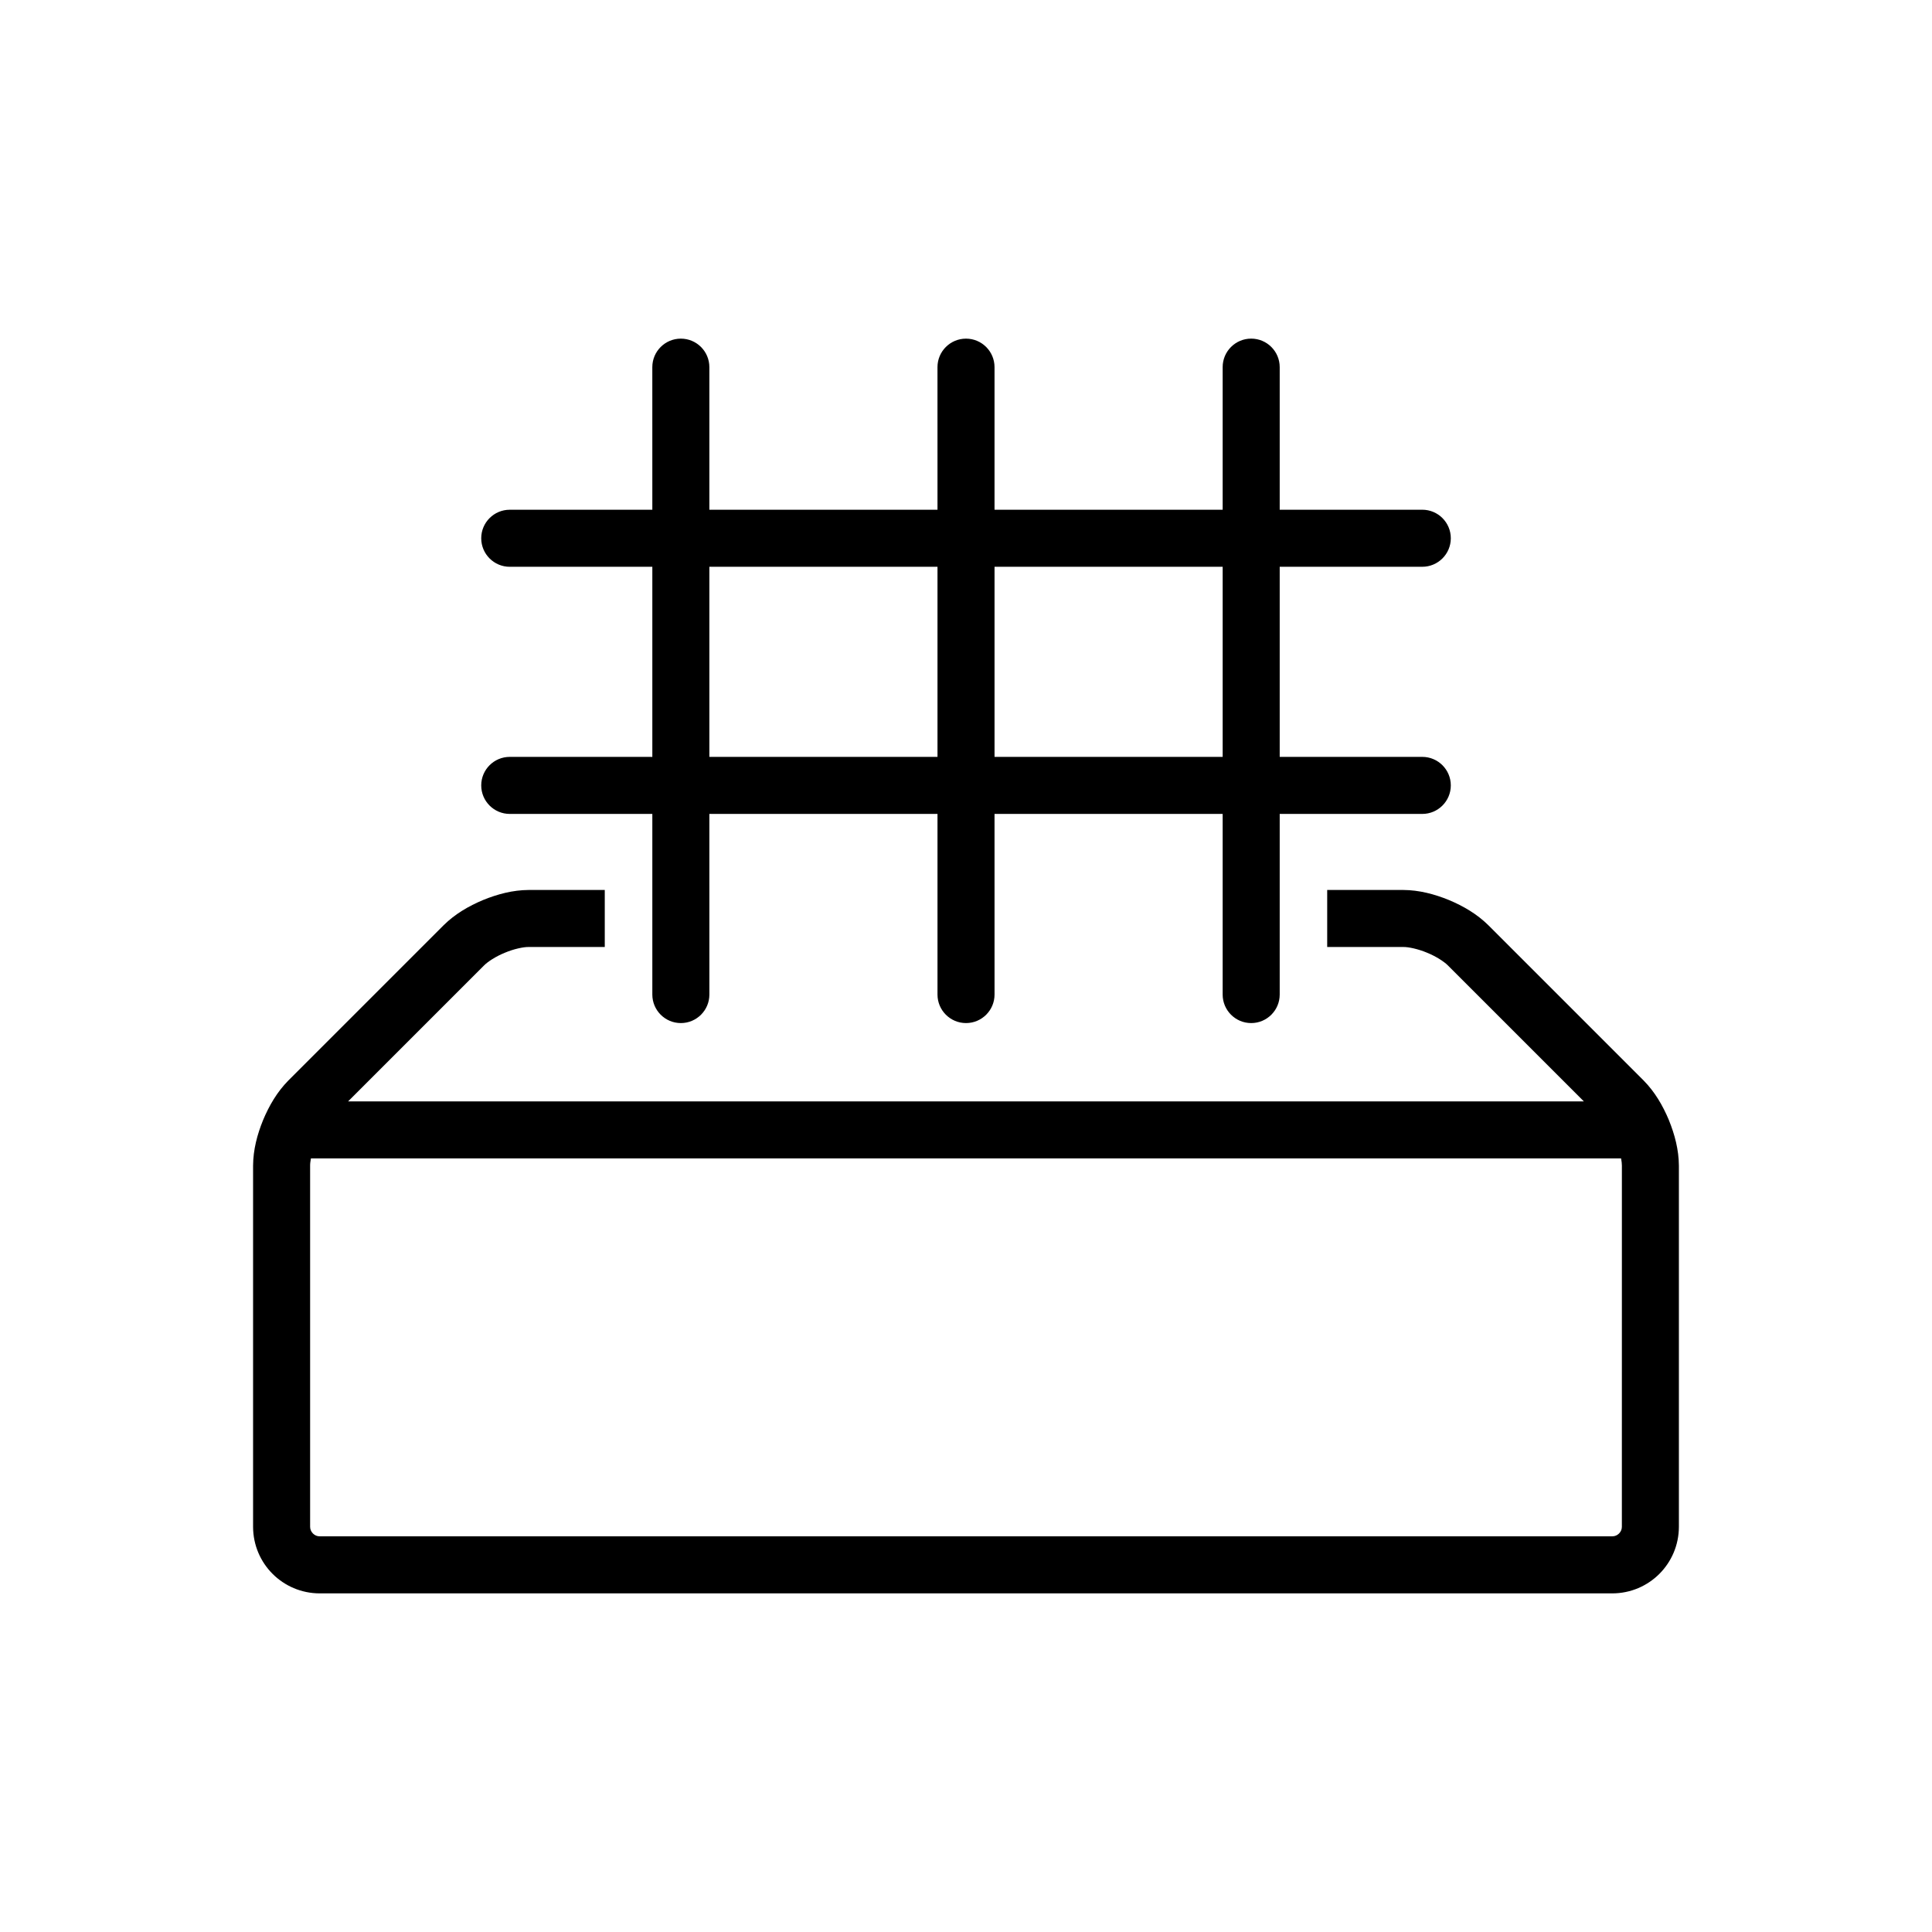
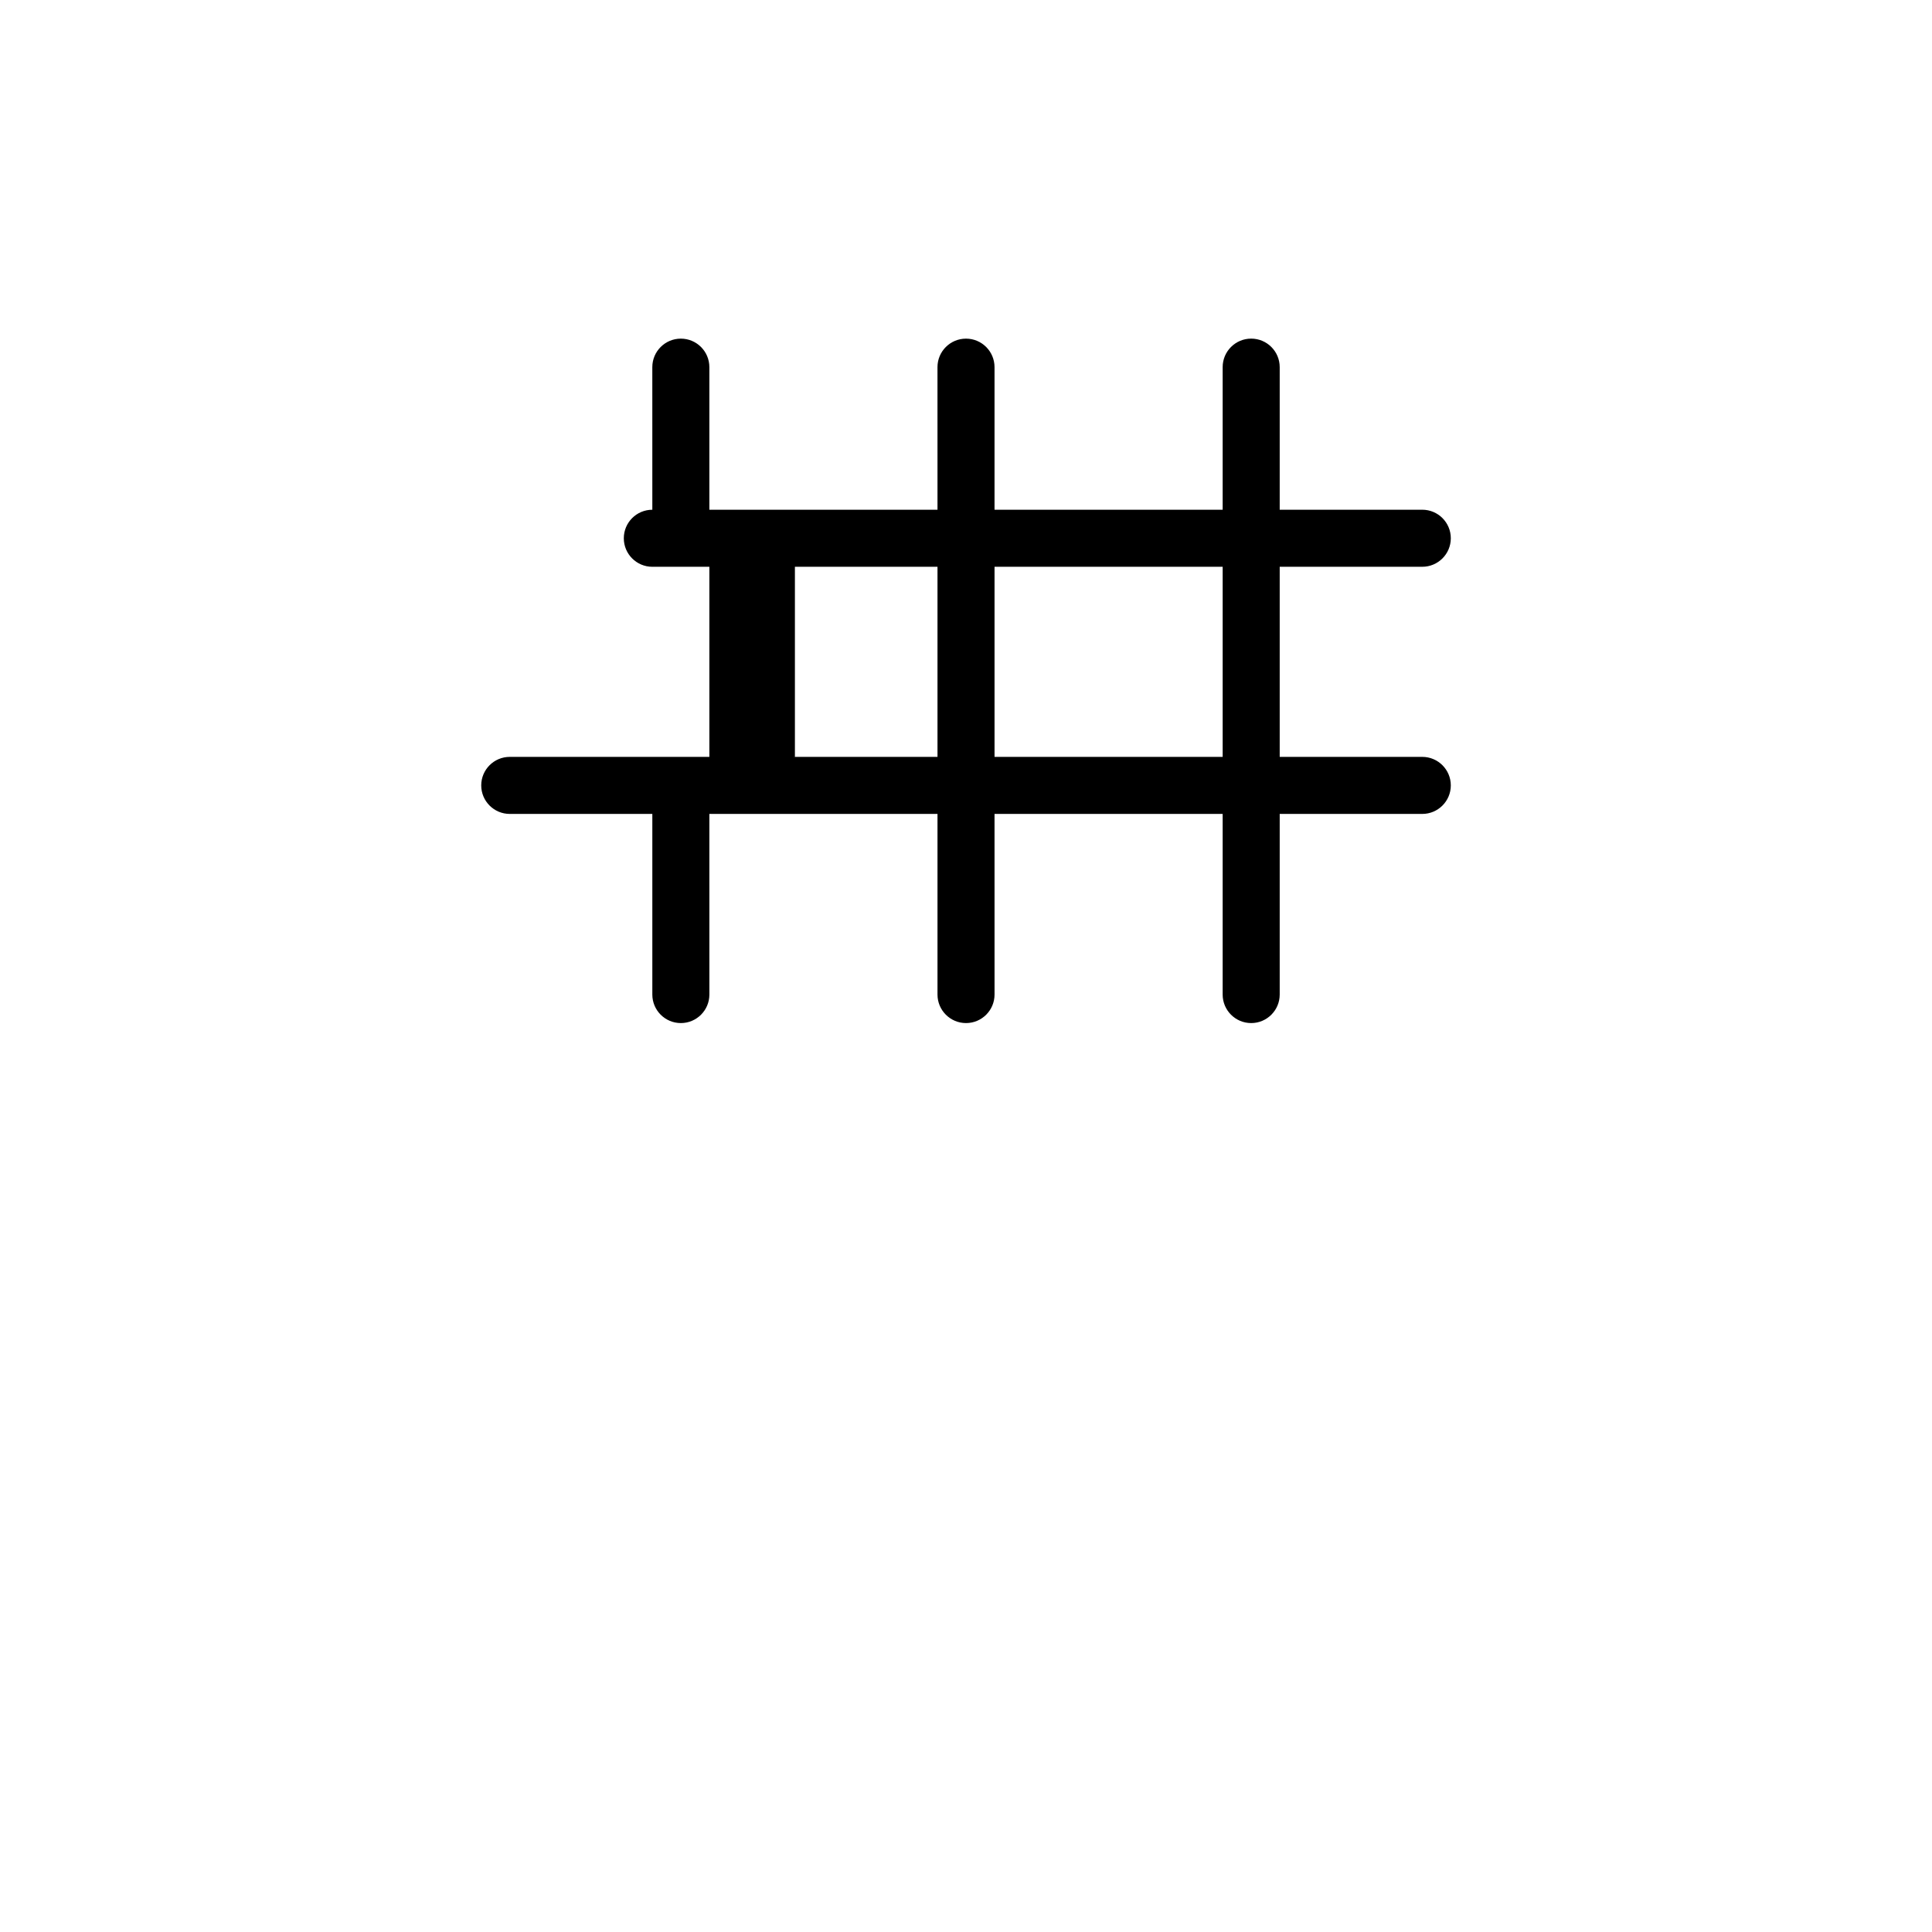
<svg xmlns="http://www.w3.org/2000/svg" fill="#000000" width="800px" height="800px" version="1.1" viewBox="144 144 512 512">
  <g>
-     <path d="m586.26 440.8c-1.621-3.848-3.719-7.453-6.672-10.445l-41.172-41.172c-2.992-2.953-6.594-5.055-10.445-6.672-3.859-1.57-7.894-2.637-12.098-2.66h-20.152v15.113h20.152c1.336-0.031 3.945 0.516 6.316 1.516 2.387 0.961 4.613 2.43 5.543 3.391l36.008 36.008h-327.49l36.008-36.008c0.926-0.961 3.148-2.43 5.543-3.391 2.371-1.008 4.977-1.547 6.316-1.516h20.152v-15.113h-20.152c-4.207 0.023-8.238 1.094-12.102 2.664-3.848 1.617-7.453 3.719-10.438 6.672l-41.172 41.172c-2.953 2.992-5.055 6.594-6.672 10.445-1.578 3.863-2.637 7.894-2.664 12.102v95.723c0.031 9.754 7.879 17.602 17.633 17.633h342.59c9.75-0.031 17.602-7.879 17.633-17.633v-95.723c-0.031-4.211-1.098-8.242-2.668-12.105zm-12.449 107.82c0 0.684-0.266 1.281-0.746 1.773-0.492 0.48-1.086 0.746-1.773 0.746h-342.59c-0.691 0-1.281-0.266-1.773-0.746-0.477-0.492-0.746-1.086-0.746-1.773v-95.723c-0.012-0.484 0.082-1.16 0.211-1.906h347.21c0.133 0.742 0.223 1.422 0.211 1.906z" />
-     <path d="m279.09 344.58c-4.172 0-7.559 3.379-7.559 7.559 0 4.172 3.387 7.559 7.559 7.559h37.785v47.867c0 4.172 3.387 7.559 7.559 7.559 4.172 0 7.559-3.387 7.559-7.559l-0.004-47.867h60.457v47.867c0 4.172 3.387 7.559 7.559 7.559s7.559-3.387 7.559-7.559l-0.004-47.867h60.457v47.867c0 4.172 3.387 7.559 7.559 7.559 4.172 0 7.559-3.387 7.559-7.559v-47.867h37.785c4.172 0 7.559-3.387 7.559-7.559 0-4.176-3.387-7.559-7.559-7.559h-37.785v-50.379h37.785c4.172 0 7.559-3.387 7.559-7.559 0-4.176-3.387-7.559-7.559-7.559h-37.785v-37.785c0-4.176-3.387-7.559-7.559-7.559-4.172 0-7.559 3.379-7.559 7.559v37.789h-60.457v-37.785c0-4.176-3.387-7.559-7.559-7.559s-7.559 3.379-7.559 7.559l0.004 37.785h-60.457v-37.785c0-4.176-3.387-7.559-7.559-7.559s-7.559 3.379-7.559 7.559l0.004 37.785h-37.785c-4.172 0-7.559 3.379-7.559 7.559 0 4.172 3.387 7.559 7.559 7.559h37.785v50.383zm188.93-50.379v50.383h-60.457v-50.383zm-136.03 0h60.457v50.383h-60.457z" />
+     <path d="m279.09 344.58c-4.172 0-7.559 3.379-7.559 7.559 0 4.172 3.387 7.559 7.559 7.559h37.785v47.867c0 4.172 3.387 7.559 7.559 7.559 4.172 0 7.559-3.387 7.559-7.559l-0.004-47.867h60.457v47.867c0 4.172 3.387 7.559 7.559 7.559s7.559-3.387 7.559-7.559l-0.004-47.867h60.457v47.867c0 4.172 3.387 7.559 7.559 7.559 4.172 0 7.559-3.387 7.559-7.559v-47.867h37.785c4.172 0 7.559-3.387 7.559-7.559 0-4.176-3.387-7.559-7.559-7.559h-37.785v-50.379h37.785c4.172 0 7.559-3.387 7.559-7.559 0-4.176-3.387-7.559-7.559-7.559h-37.785v-37.785c0-4.176-3.387-7.559-7.559-7.559-4.172 0-7.559 3.379-7.559 7.559v37.789h-60.457v-37.785c0-4.176-3.387-7.559-7.559-7.559s-7.559 3.379-7.559 7.559l0.004 37.785h-60.457v-37.785c0-4.176-3.387-7.559-7.559-7.559s-7.559 3.379-7.559 7.559l0.004 37.785c-4.172 0-7.559 3.379-7.559 7.559 0 4.172 3.387 7.559 7.559 7.559h37.785v50.383zm188.93-50.379v50.383h-60.457v-50.383zm-136.03 0h60.457v50.383h-60.457z" />
  </g>
</svg>